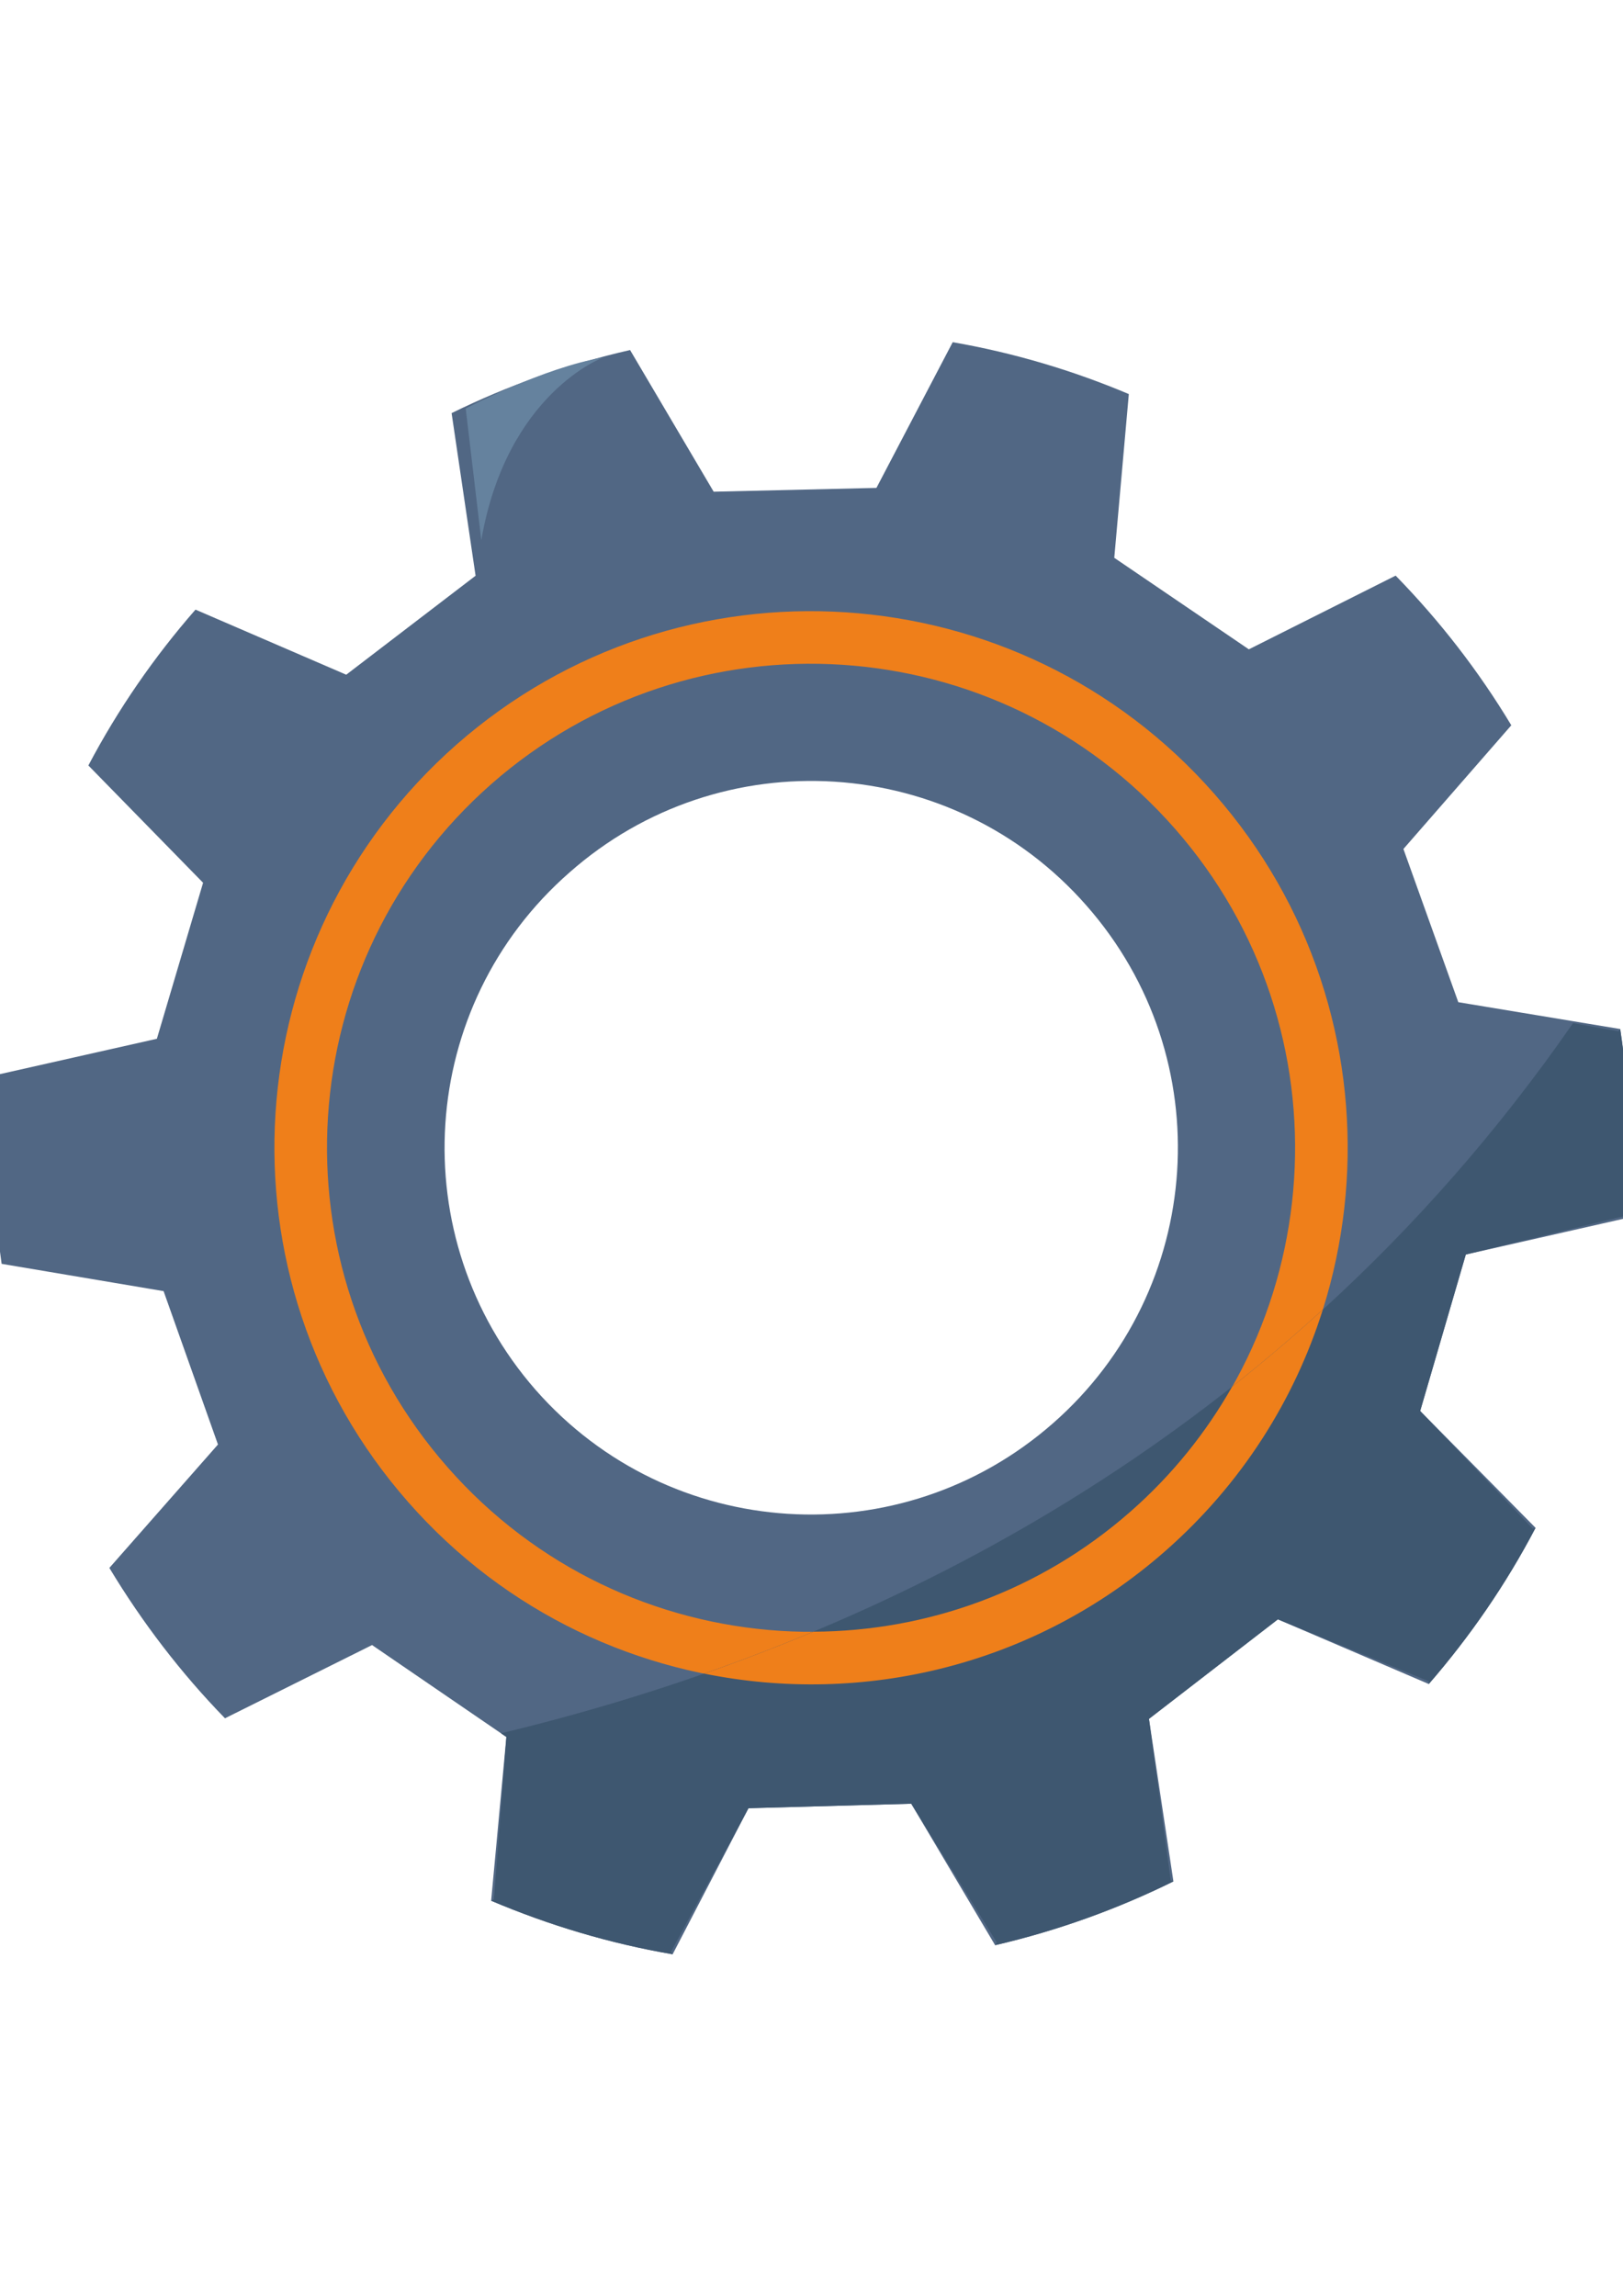
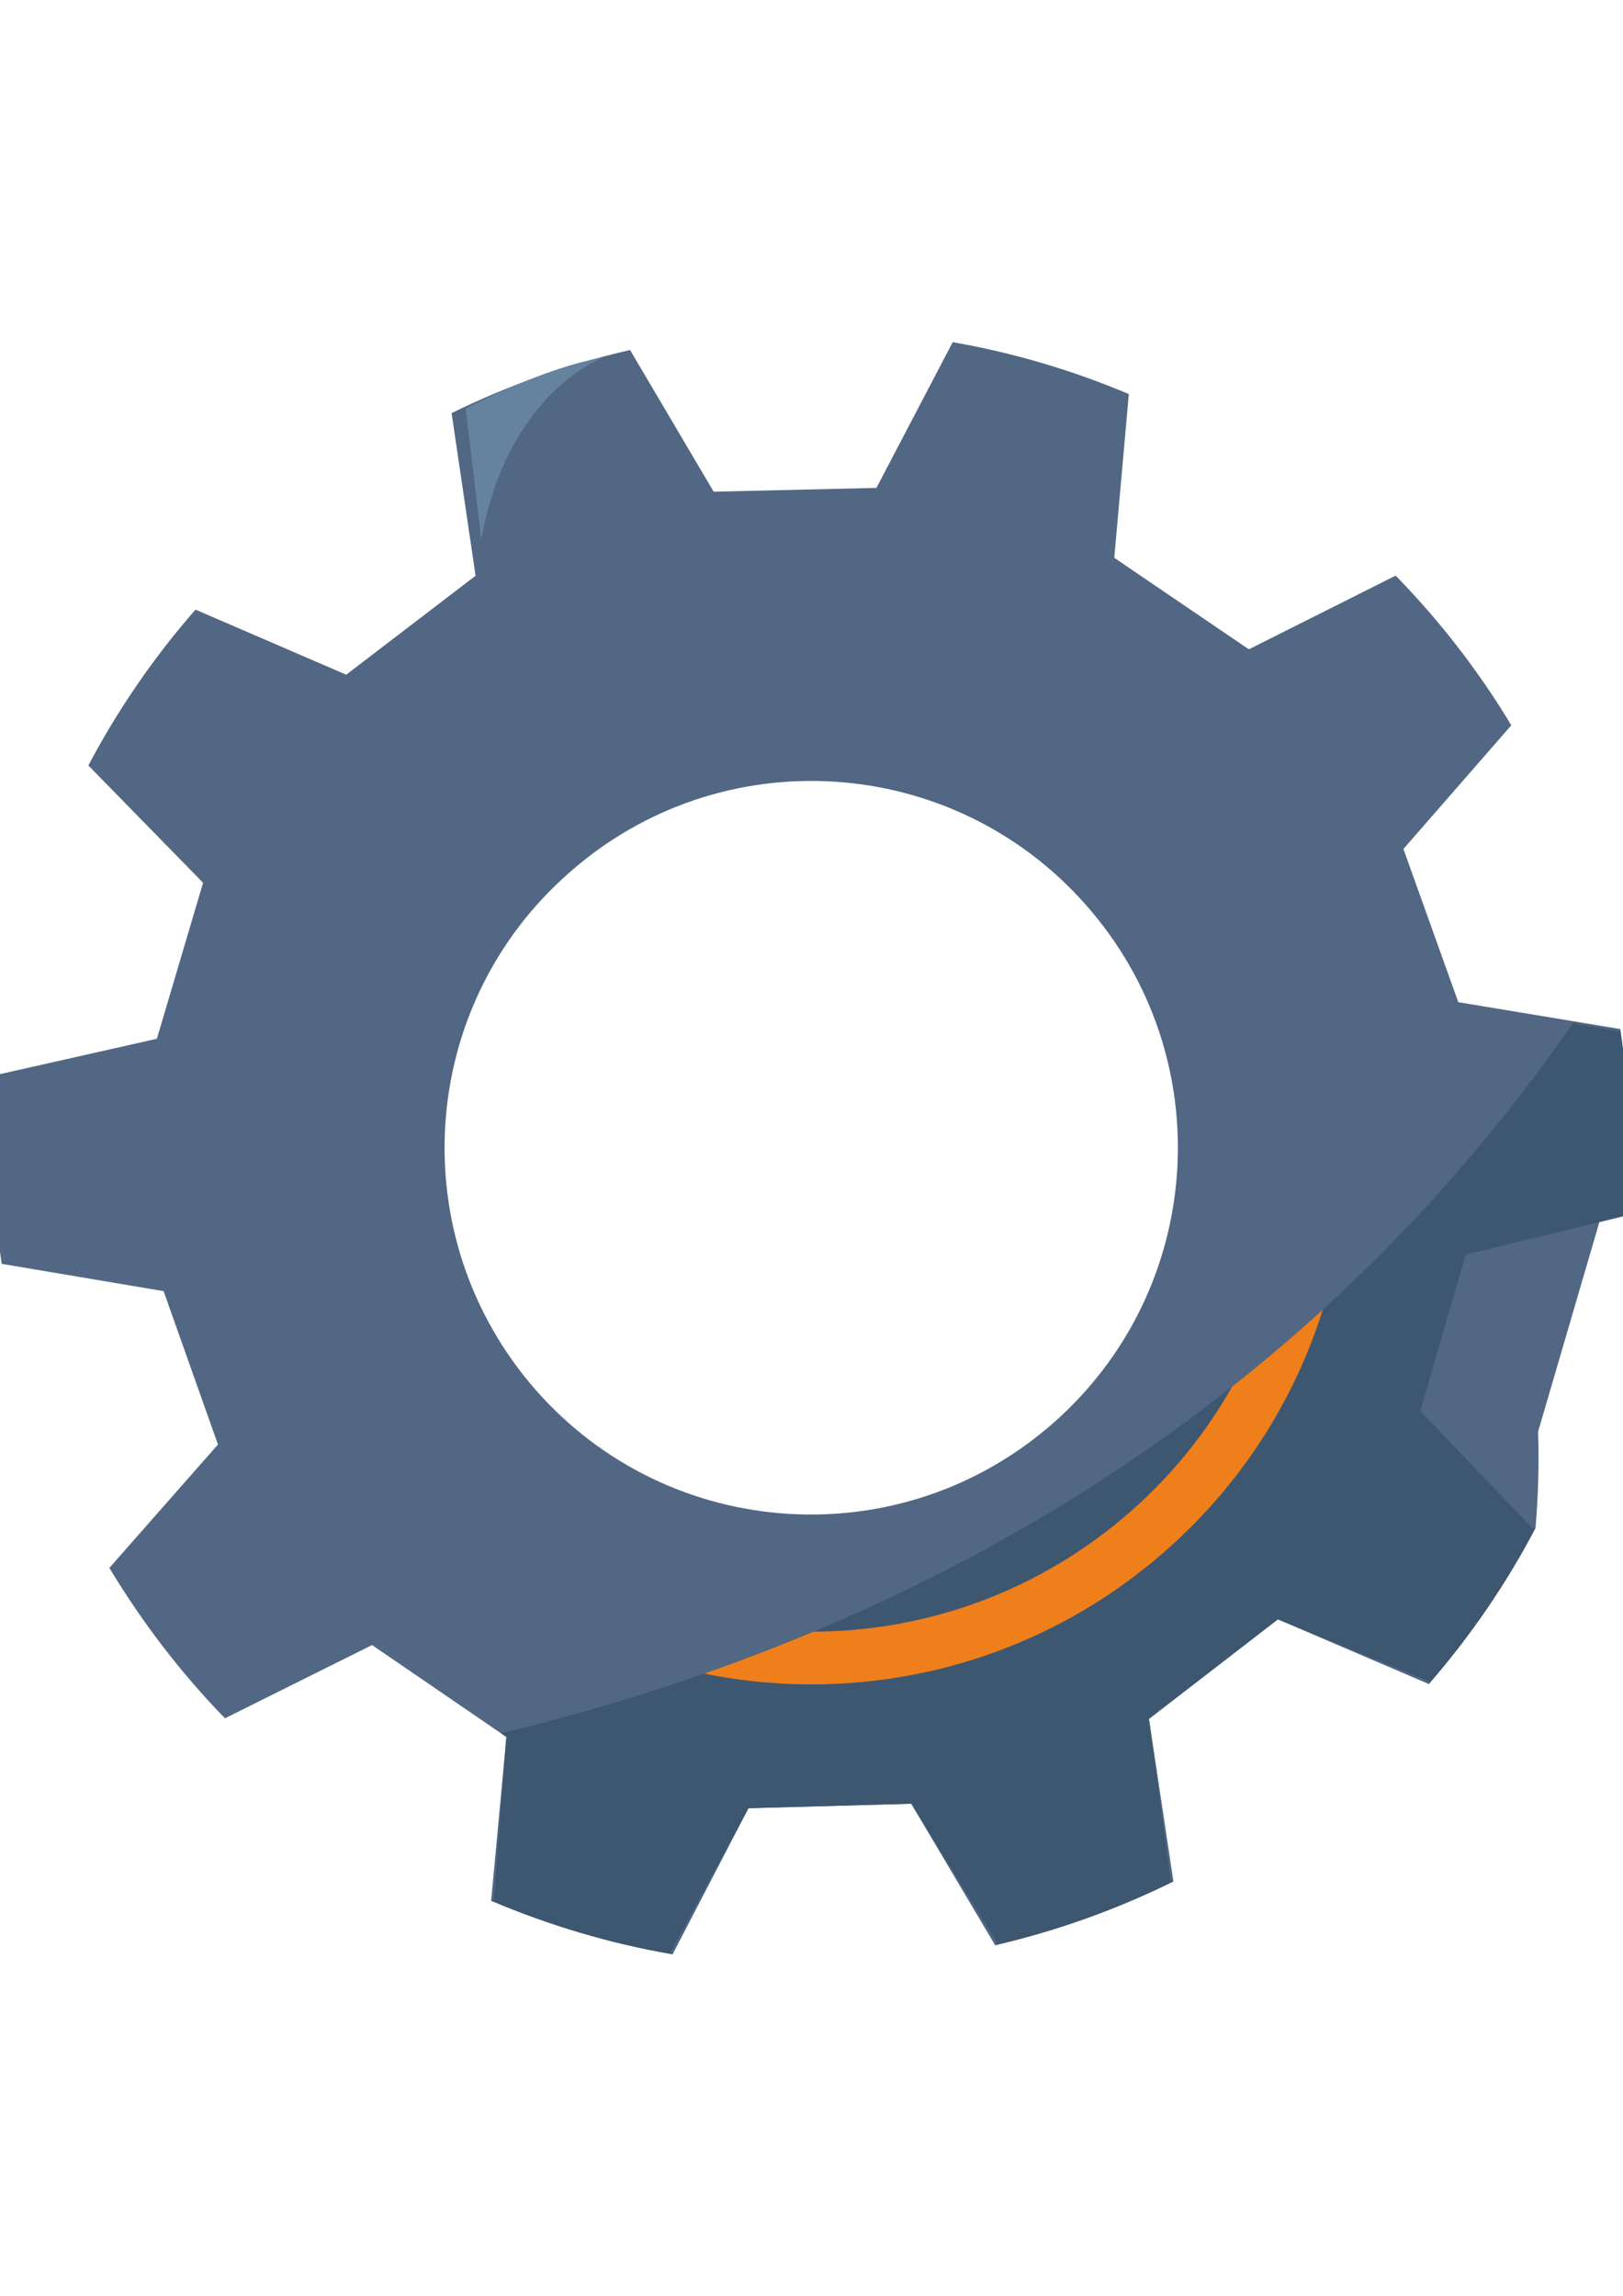
<svg xmlns="http://www.w3.org/2000/svg" xml:space="preserve" width="210mm" height="297mm" version="1.1" style="shape-rendering:geometricPrecision; text-rendering:geometricPrecision; image-rendering:optimizeQuality; fill-rule:evenodd; clip-rule:evenodd" viewBox="0 0 21000 29700">
  <defs>
    <style type="text/css">
   
    .fil1 {fill:#EF7F1A;fill-rule:nonzero}
    .fil2 {fill:#3E5770;fill-rule:nonzero}
    .fil0 {fill:#516784;fill-rule:nonzero}
    .fil3 {fill:#65829E;fill-rule:nonzero}
   
  </style>
  </defs>
  <g id="Layer_x0020_1">
-     <path class="fil0" d="M13624.99 18411.88c-1965.15,1726.11 -4961.91,1542.2 -6695.96,-433 -1724.3,-1973.02 -1532.99,-4966.18 438.22,-6690.95 1962.97,-1734.61 4961.57,-1542.03 6689.37,425.77 1737.04,1971.78 1537.86,4971.09 -431.63,6698.18zm7448.4 -3897.48c-11.46,-406.79 -50.37,-808.81 -109.57,-1202.41l-2094.94 -347.1 -710 -1981.97 1395.84 -1600.24c-423.37,-704.42 -927.17,-1352.76 -1496.55,-1936.04l-1899.36 953.49 -1741.31 -1184.07 188.24 -2118.22c-722.14,-304.58 -1485.9,-533.5 -2278.73,-670.98l-986.79 1884.86 -2106.05 49.39 -1081.69 -1832.75c-809.52,184.43 -1583.3,459.1 -2309.28,816.01l310.27 2103.64 -1673.76 1280.38 -1950.33 -841.98c-535.34,612.71 -1002.28,1287.99 -1385.92,2016.13l1484.24 1517.44 -597.89 2018.17 -2072.88 466.97c-37.26,417.58 -53.17,844.41 -39.87,1278.04 14.68,395.78 50.2,783.8 103.86,1166.57l2095.71 353.09 703.62 1984.24 -1405.22 1596.49c424.74,704.89 926.21,1360.31 1495.88,1945.25l1903.06 -947.49 1737.89 1189.11 -196.99 2118.71c745.28,315.35 1531.27,552.81 2348.51,692.47l981.22 -1889.33 2105.8 -58.21 1085.28 1830.14c808.99,-188.07 1581.51,-466.8 2307.06,-825.26l-316.37 -2102.45 1668.01 -1287.6 1952.41 836.65c535.52,-617.04 1001.15,-1293.39 1381.72,-2020.78l-1492.92 -1511.44 590.48 -2024.21 2074.37 -470.29c33.45,-410.35 47.45,-825.99 32.95,-1244.42z" />
-     <path class="fil1" d="M14628.26 19553.96c-2596.01,2281.03 -6554.96,2025.51 -8835.87,-571.43 -2287.41,-2601.69 -2030.09,-6556.75 565.61,-8840.48 2598.59,-2281.35 6560.32,-2022.55 8841.69,575.24 2281.91,2596.26 2027.16,6555.3 -571.43,8836.67zm1082.74 -9285.41c-2529.27,-2880.06 -6921.42,-3166.98 -9802.37,-637.75 -2877.77,2531.89 -3162.99,6916.66 -627.09,9801.03 2528.78,2879.12 6917.82,3162.36 9795.91,633.52 2880.95,-2529.24 3163.38,-6918.49 633.55,-9796.8z" />
+     <path class="fil0" d="M13624.99 18411.88c-1965.15,1726.11 -4961.91,1542.2 -6695.96,-433 -1724.3,-1973.02 -1532.99,-4966.18 438.22,-6690.95 1962.97,-1734.61 4961.57,-1542.03 6689.37,425.77 1737.04,1971.78 1537.86,4971.09 -431.63,6698.18zm7448.4 -3897.48c-11.46,-406.79 -50.37,-808.81 -109.57,-1202.41l-2094.94 -347.1 -710 -1981.97 1395.84 -1600.24c-423.37,-704.42 -927.17,-1352.76 -1496.55,-1936.04l-1899.36 953.49 -1741.31 -1184.07 188.24 -2118.22c-722.14,-304.58 -1485.9,-533.5 -2278.73,-670.98l-986.79 1884.86 -2106.05 49.39 -1081.69 -1832.75c-809.52,184.43 -1583.3,459.1 -2309.28,816.01l310.27 2103.64 -1673.76 1280.38 -1950.33 -841.98c-535.34,612.71 -1002.28,1287.99 -1385.92,2016.13l1484.24 1517.44 -597.89 2018.17 -2072.88 466.97c-37.26,417.58 -53.17,844.41 -39.87,1278.04 14.68,395.78 50.2,783.8 103.86,1166.57l2095.71 353.09 703.62 1984.24 -1405.22 1596.49c424.74,704.89 926.21,1360.31 1495.88,1945.25l1903.06 -947.49 1737.89 1189.11 -196.99 2118.71c745.28,315.35 1531.27,552.81 2348.51,692.47l981.22 -1889.33 2105.8 -58.21 1085.28 1830.14c808.99,-188.07 1581.51,-466.8 2307.06,-825.26l-316.37 -2102.45 1668.01 -1287.6 1952.41 836.65c535.52,-617.04 1001.15,-1293.39 1381.72,-2020.78c33.45,-410.35 47.45,-825.99 32.95,-1244.42z" />
    <path class="fil2" d="M6482.5 22422.93l69.39 47.48 -161.26 2100.62 -35.73 18.09c745.28,315.35 1531.27,552.81 2348.51,692.47l-19.23 -34.39 1000.45 -1854.94 2105.8 -58.21 1106.13 1793.94 -20.85 36.2c808.99,-188.07 1581.51,-466.8 2307.06,-825.26l-34.71 -14.92 -281.66 -2087.53 1668.01 -1287.6 1950.36 800.95 2.05 35.7c535.52,-617.04 1001.15,-1293.39 1381.72,-2020.78l-36.65 9.84 -1456.27 -1521.28 590.48 -2024.21 2047.42 -496.32 26.95 26.03c33.45,-410.35 47.45,-825.99 32.95,-1244.42 -11.46,-406.79 -50.37,-808.81 -109.57,-1202.41l-22.3 30.09 -587.65 -106.96c-3934.77,5673.96 -9476.65,8133.06 -13871.37,9187.8l-0.03 0.02z" />
    <path class="fil1" d="M15077.45 20065.35c988.34,-867.66 1670.65,-1954.25 2038.74,-3123.59 -385.13,351.22 -776.68,682.91 -1173.09,996.07 -336.06,592.91 -773.89,1141.23 -1314.88,1616.14 -1181.59,1038.19 -2645.5,1549.16 -4105.02,1554.84 -474.9,198.71 -946.46,378.91 -1411.99,542 2053.91,416.42 4271.85,-96.66 5966.24,-1585.45l0 -0.01z" />
    <path class="fil3" d="M6227.37 6988.97l-201.58 -1704.31c0,0 1007.89,-531.46 1777.61,-659.73 0,0 -1246.18,458.15 -1576.03,2364.04z" />
  </g>
</svg>